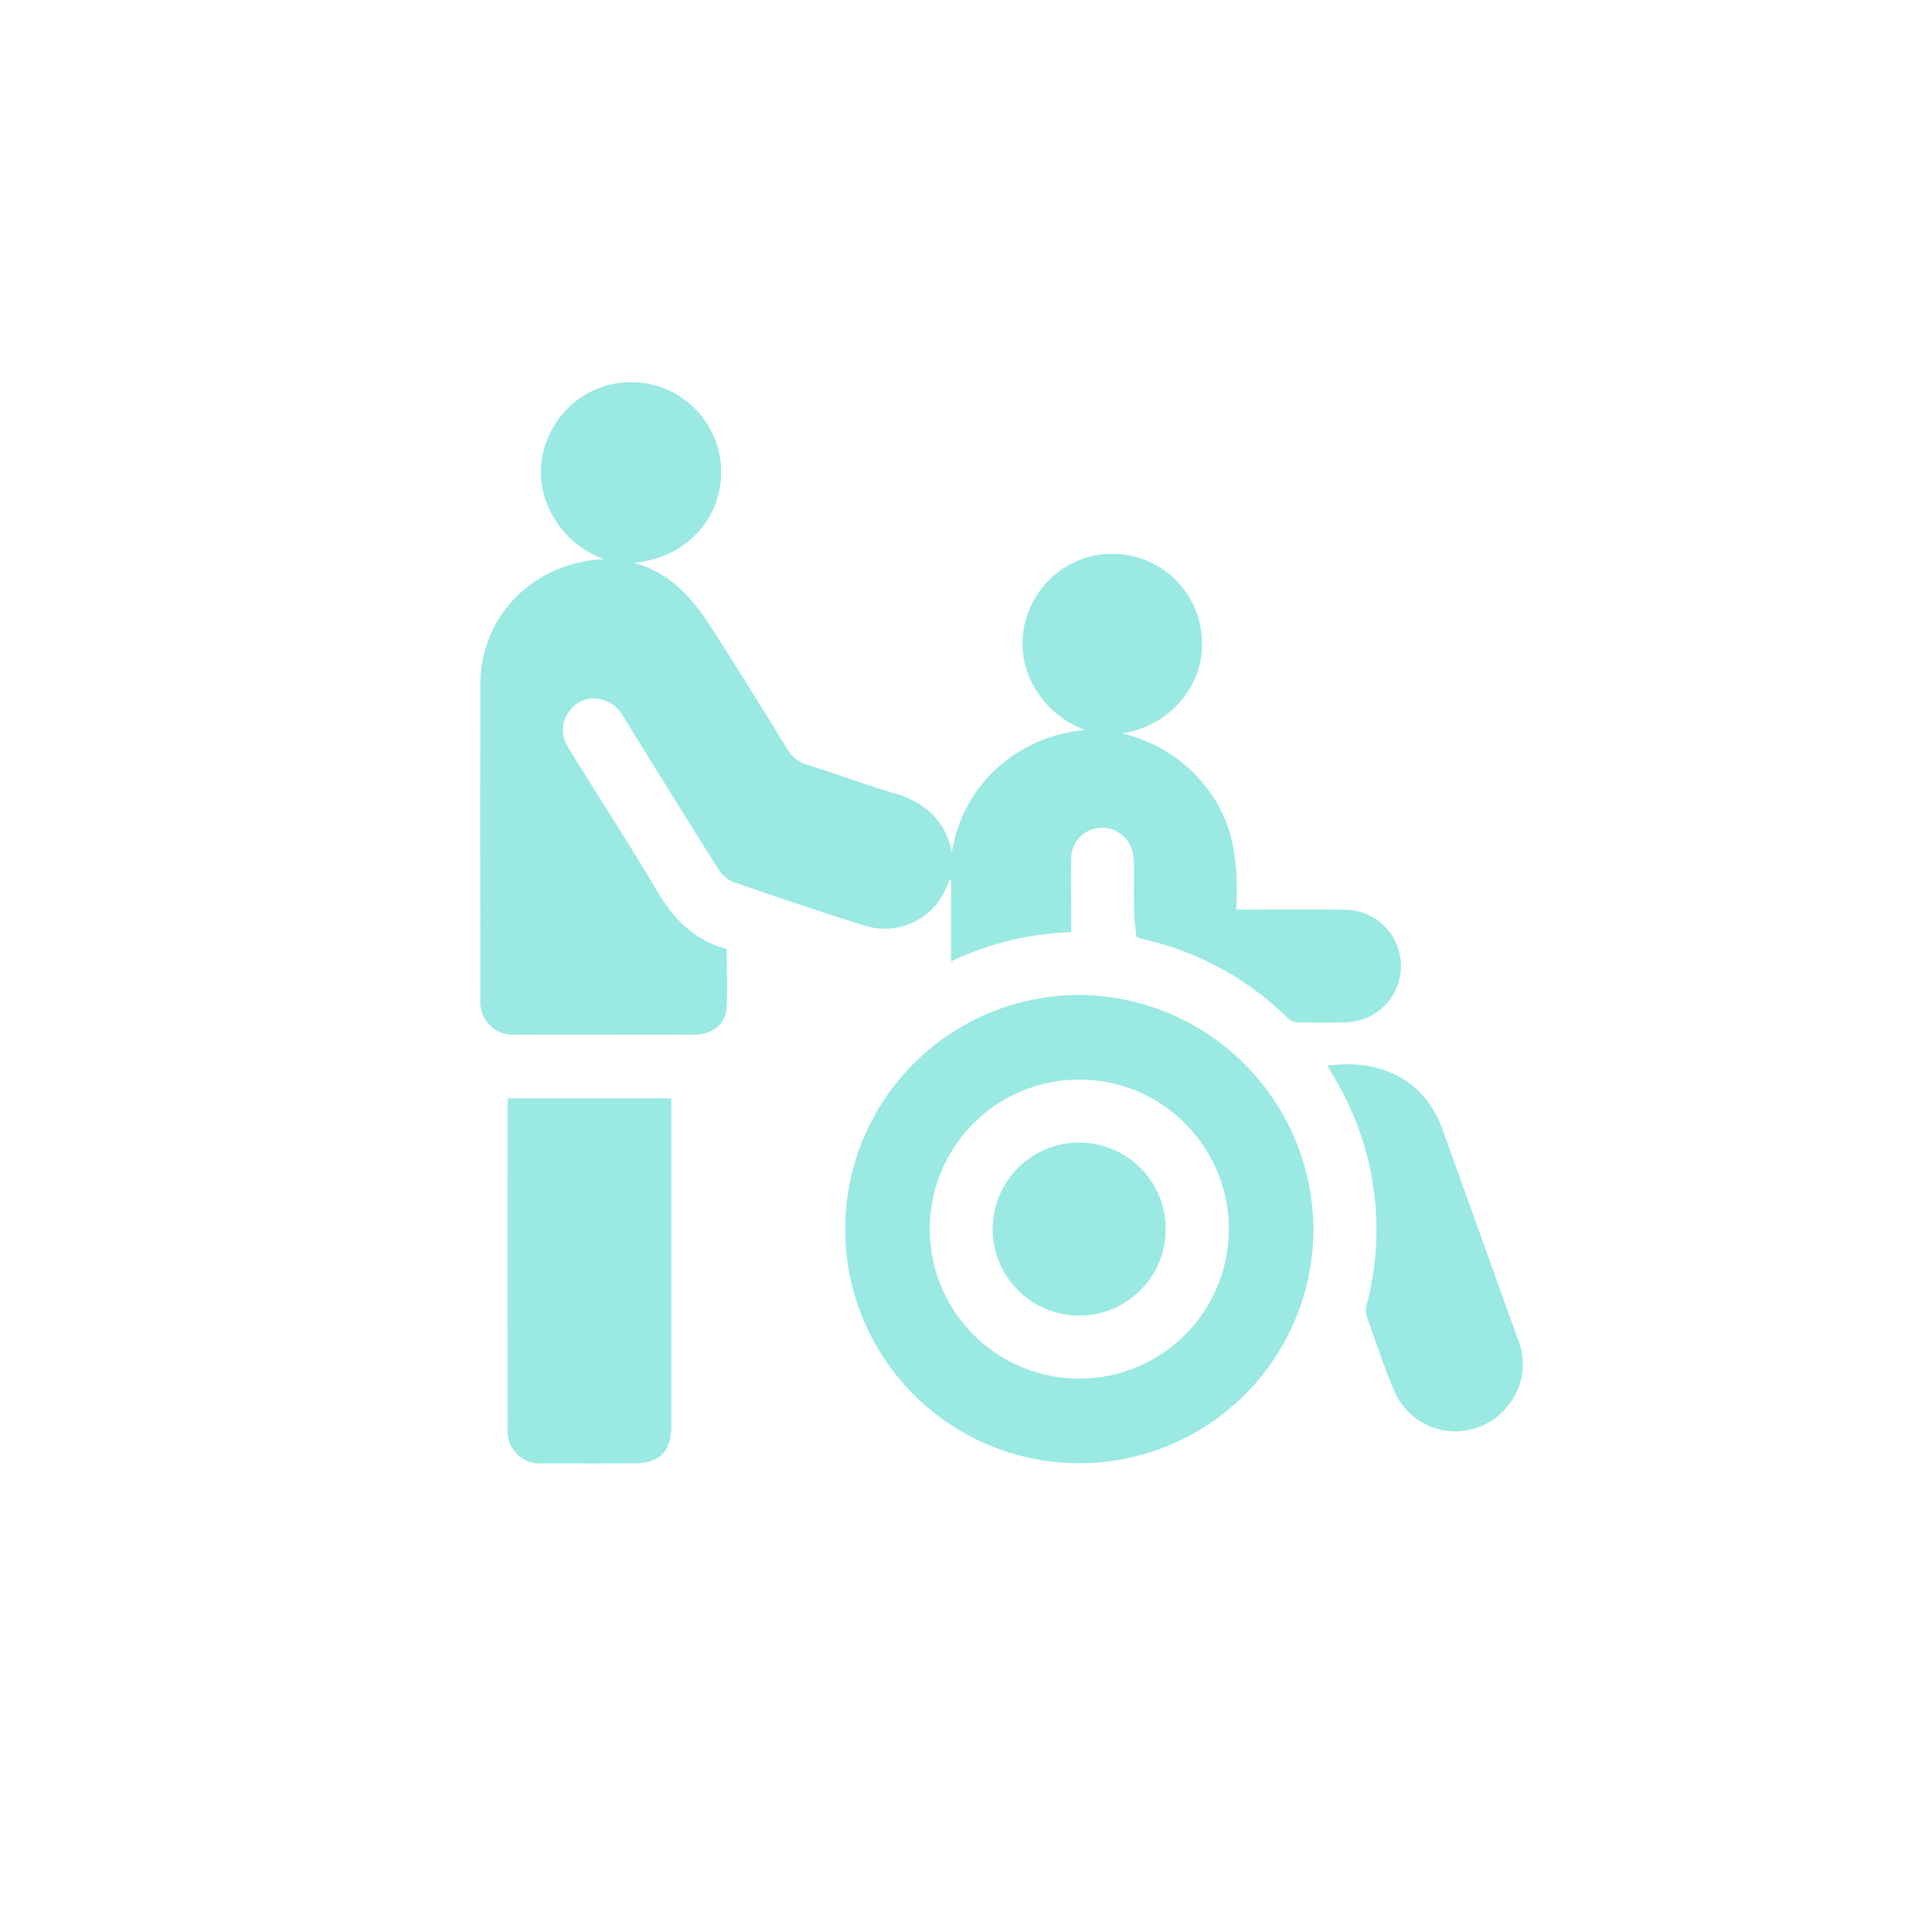
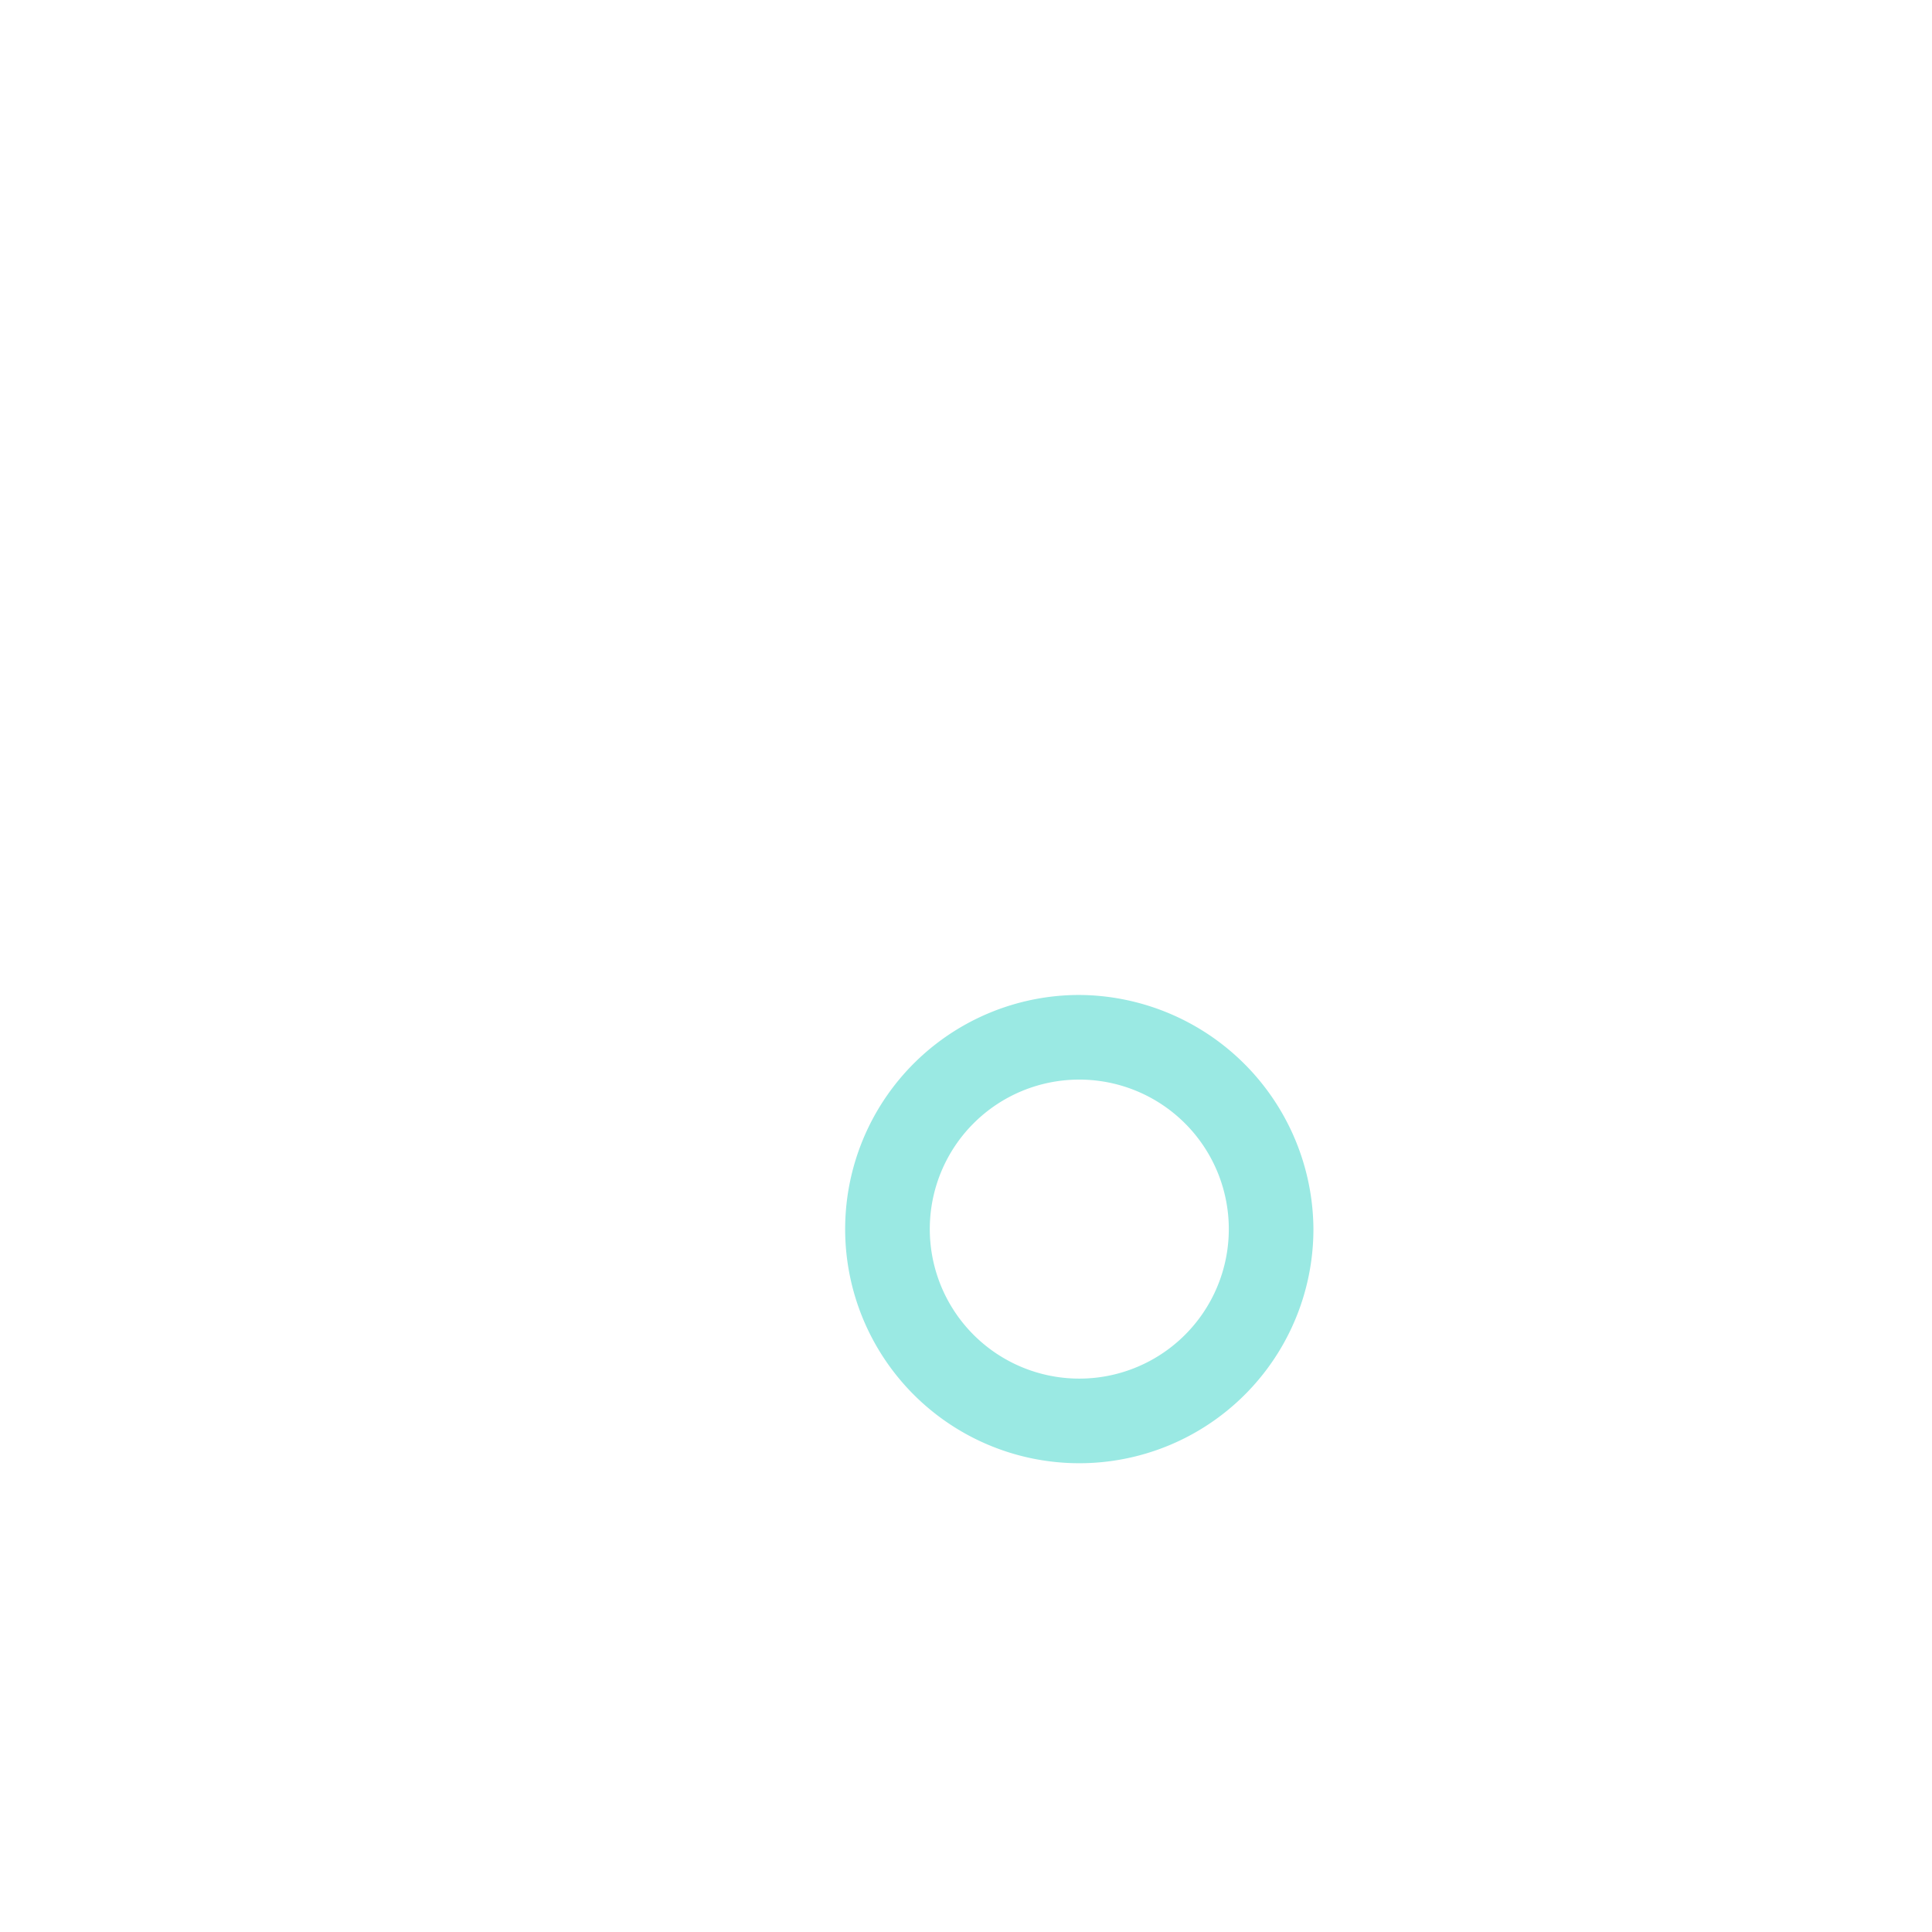
<svg xmlns="http://www.w3.org/2000/svg" width="268" height="268" viewBox="0 0 268 268">
  <g id="Group_2775" data-name="Group 2775" transform="translate(-2311 -41)">
-     <circle id="Ellipse_111" data-name="Ellipse 111" cx="134" cy="134" r="134" transform="translate(2311 41)" fill="#9ae9e3" opacity="0" />
    <g id="Group_2774" data-name="Group 2774">
-       <path id="Path_3884" data-name="Path 3884" d="M2398.89,119.065c5.153,1.341,8.3,5.081,10.991,9.307q5.226,8.21,10.308,16.509a4.587,4.587,0,0,0,2.73,2.179c4.047,1.258,8.019,2.766,12.085,3.956,4.264,1.248,7.113,3.714,8.036,8.216a20.028,20.028,0,0,1,6.3-11.71,20.7,20.7,0,0,1,12.222-5.25,13.465,13.465,0,0,1-7.418-6.564,11.9,11.9,0,0,1-.435-9.927,12.429,12.429,0,0,1,24,3.643,12.072,12.072,0,0,1-2.9,8.811,13.271,13.271,0,0,1-8.188,4.5,20.641,20.641,0,0,1,12.748,8.939c3.046,4.7,3.4,9.954,3.1,15.5h1.752c4.443,0,8.886-.043,13.327.022a7.81,7.81,0,0,1,.708,15.586c-2.434.138-4.88.085-7.32.048a2.046,2.046,0,0,1-1.26-.558,41.359,41.359,0,0,0-20.3-11.029,5.357,5.357,0,0,1-.733-.315c-.109-1.061-.3-2.21-.33-3.364-.056-2.2-.006-4.393-.026-6.59a8.4,8.4,0,0,0-.169-1.741,4.327,4.327,0,0,0-4.5-3.4,4.251,4.251,0,0,0-4.023,4.1c-.07,3.025-.005,6.053,0,9.079,0,.383,0,.766,0,1.3a41.725,41.725,0,0,0-16.669,4.054V163.019l-.192-.047c-.135.338-.266.677-.405,1.013a9.242,9.242,0,0,1-11.286,5.446c-6.186-1.931-12.332-4-18.451-6.134a4.9,4.9,0,0,1-2.144-2.039c-4.372-6.931-8.683-13.9-12.992-20.87a4.572,4.572,0,0,0-3.448-2.43,4.086,4.086,0,0,0-4.078,1.766,4.2,4.2,0,0,0-.243,4.7c.808,1.446,1.729,2.83,2.6,4.239,3.271,5.261,6.636,10.466,9.784,15.8,2.3,3.892,5.146,6.978,9.732,8.15,0,2.893.186,5.722-.061,8.513-.186,2.1-2.159,3.4-4.473,3.4-6.346.014-12.693,0-19.039,0-2,0-4,.019-6,0a4.462,4.462,0,0,1-4.593-4.351c-.017-.243-.01-.488-.01-.732,0-14.352-.031-28.7.014-43.056a17.054,17.054,0,0,1,8.57-15.354,18.562,18.562,0,0,1,8.566-2.463,13.426,13.426,0,0,1-7.651-7.1,11.992,11.992,0,0,1,.228-10.472,12.479,12.479,0,0,1,23.6,6.952C2410.254,114.016,2405.323,118.552,2398.89,119.065Z" fill="#9ae9e3" />
      <path id="Path_3885" data-name="Path 3885" d="M2493.193,211.47a32.478,32.478,0,1,1-32.468-32.452A32.672,32.672,0,0,1,2493.193,211.47Zm-53.215-.05a20.739,20.739,0,1,0,20.71-20.662A20.725,20.725,0,0,0,2439.978,211.42Z" fill="#9ae9e3" />
-       <path id="Path_3886" data-name="Path 3886" d="M2381.474,193.358h22.653v1.65q0,21.881,0,43.763c0,3.564-1.636,5.216-5.159,5.222q-6.368.011-12.734,0a4.451,4.451,0,0,1-4.818-4.7q-.027-22.467-.006-44.934C2381.409,194.066,2381.445,193.781,2381.474,193.358Z" fill="#9ae9e3" />
-       <path id="Path_3887" data-name="Path 3887" d="M2495.176,188.835c8.077-1.121,13.686,2.627,15.889,8.748q5.268,14.639,10.525,29.281a9.076,9.076,0,0,1-1.391,9.113A9.237,9.237,0,0,1,2504.425,234c-1.471-3.443-2.63-7.021-3.884-10.554a2.594,2.594,0,0,1,.022-1.394,40.945,40.945,0,0,0-4.936-32.321C2495.459,189.458,2495.335,189.155,2495.176,188.835Z" fill="#9ae9e3" />
-       <path id="Path_3888" data-name="Path 3888" d="M2460.732,223.5a12,12,0,0,1-.059-24.005,12,12,0,1,1,.059,24.005Z" fill="#9ae9e3" />
    </g>
  </g>
</svg>